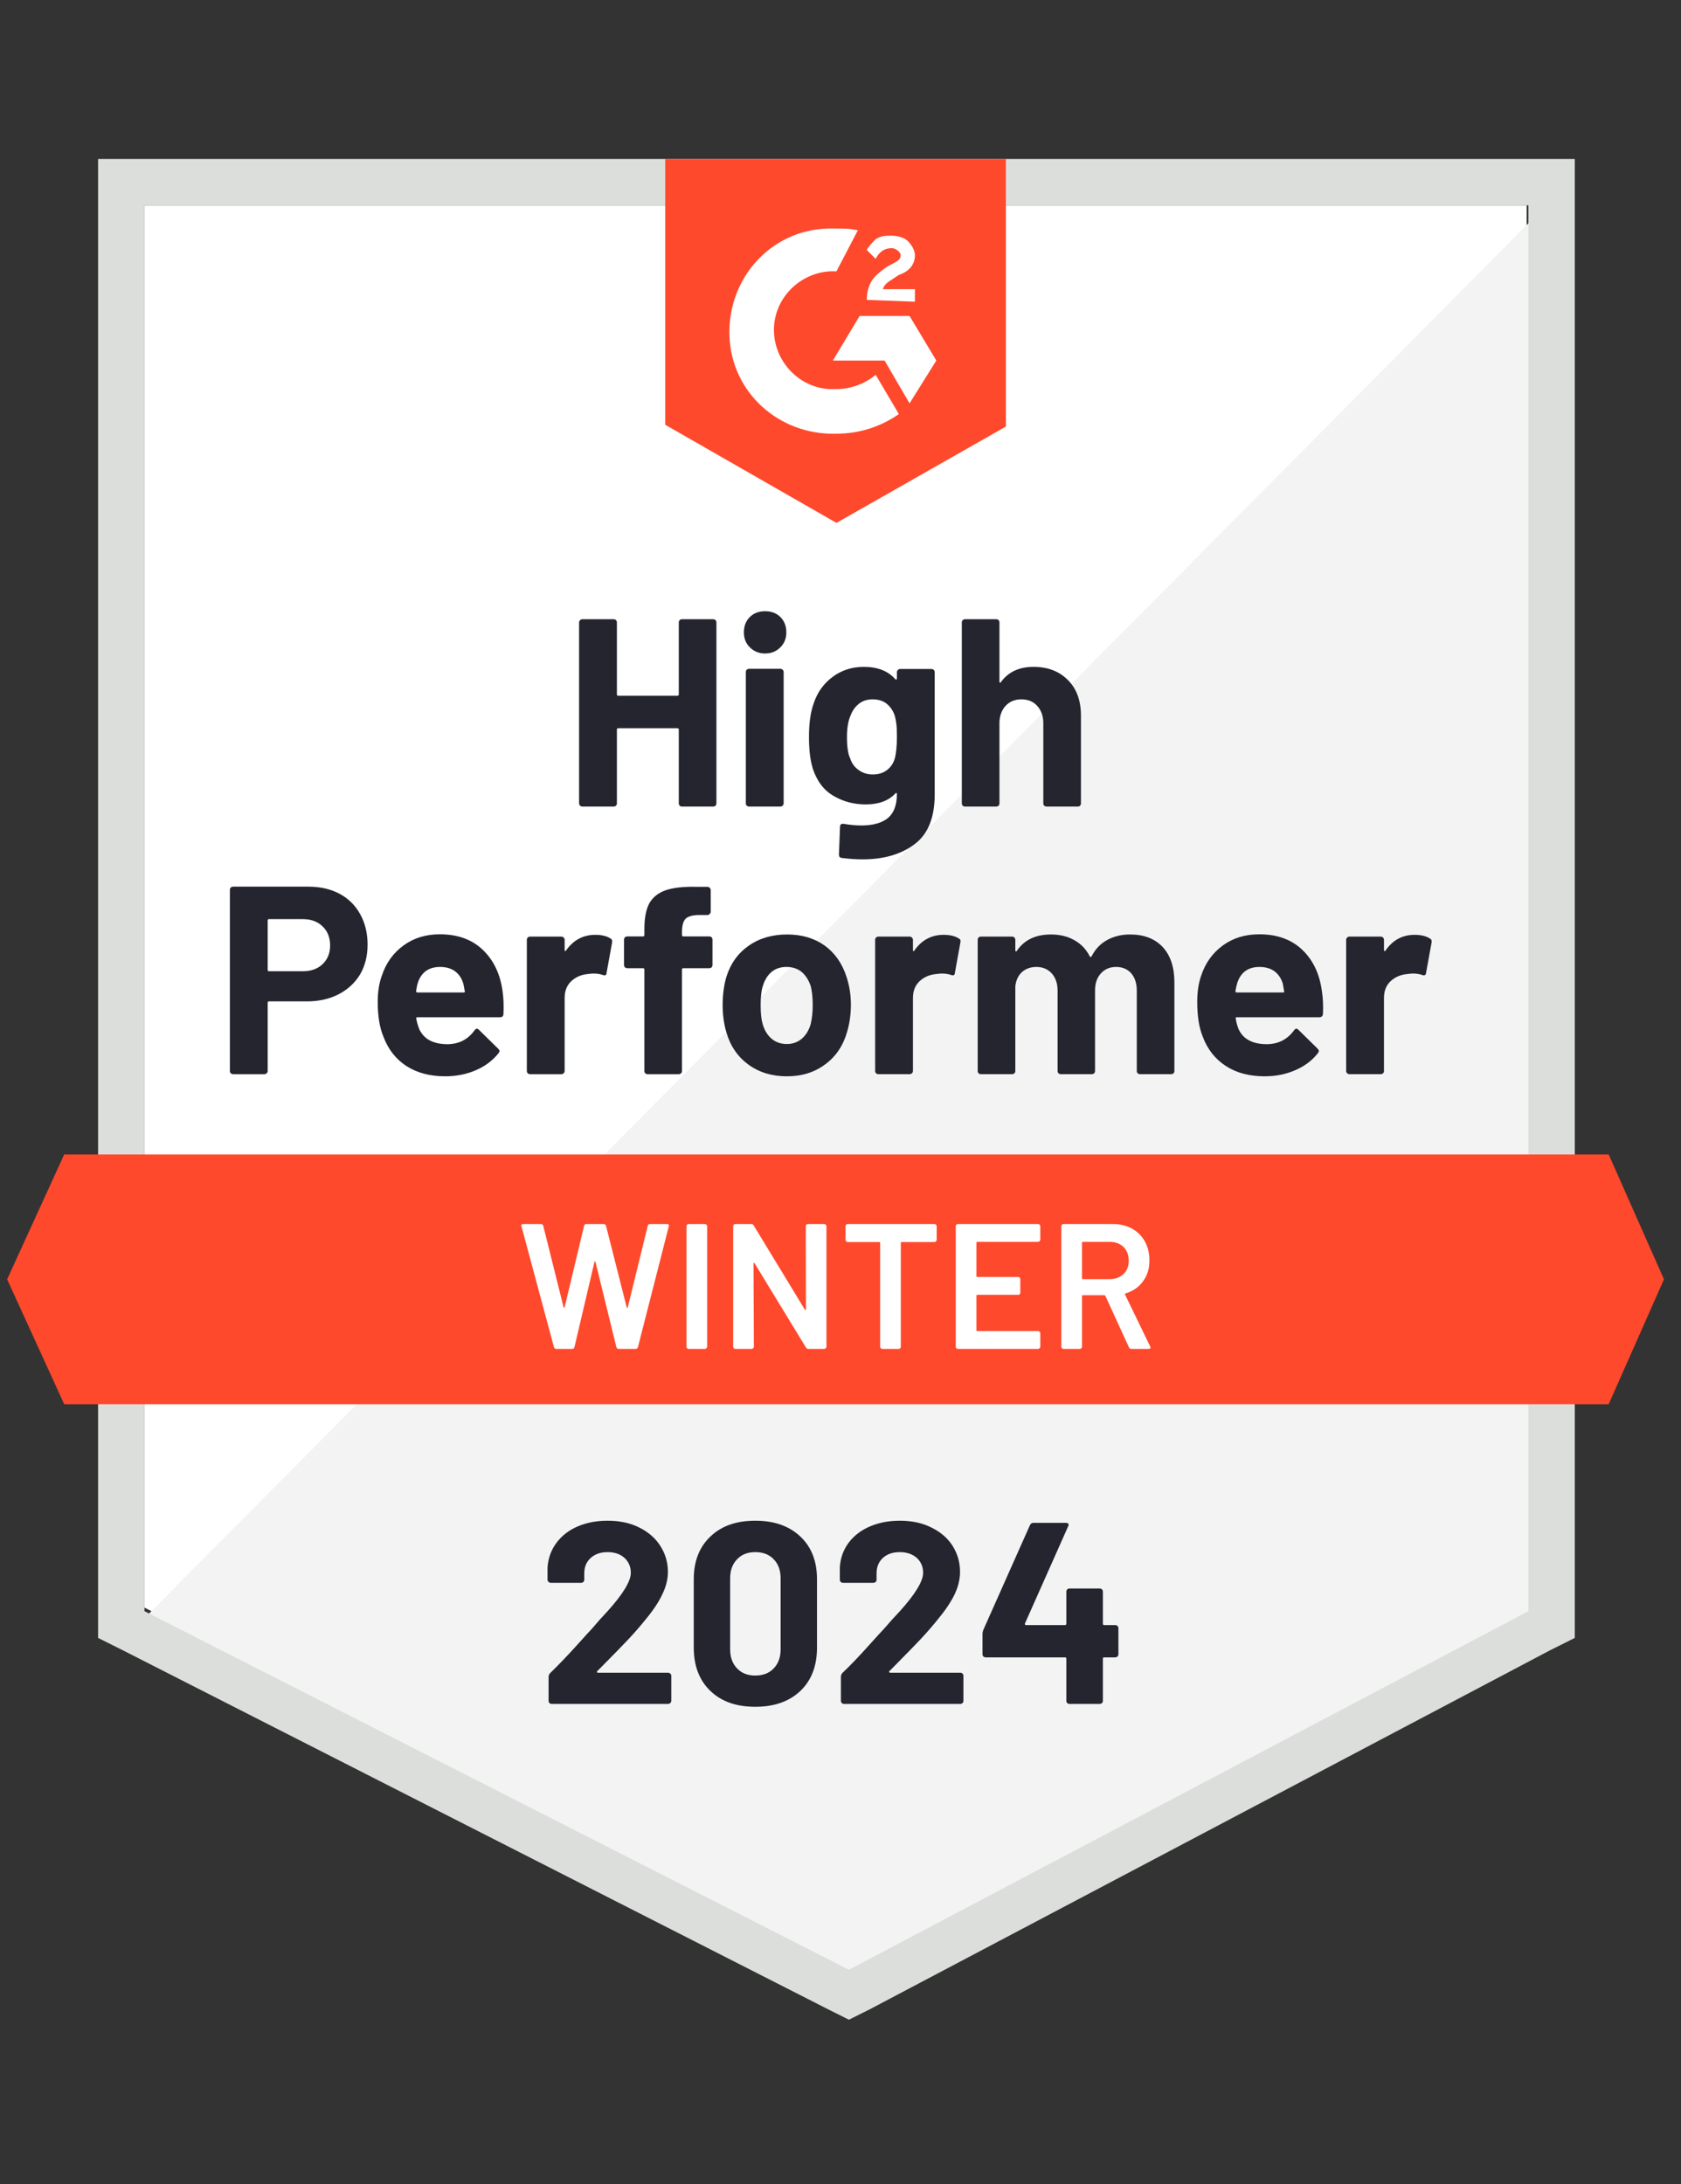
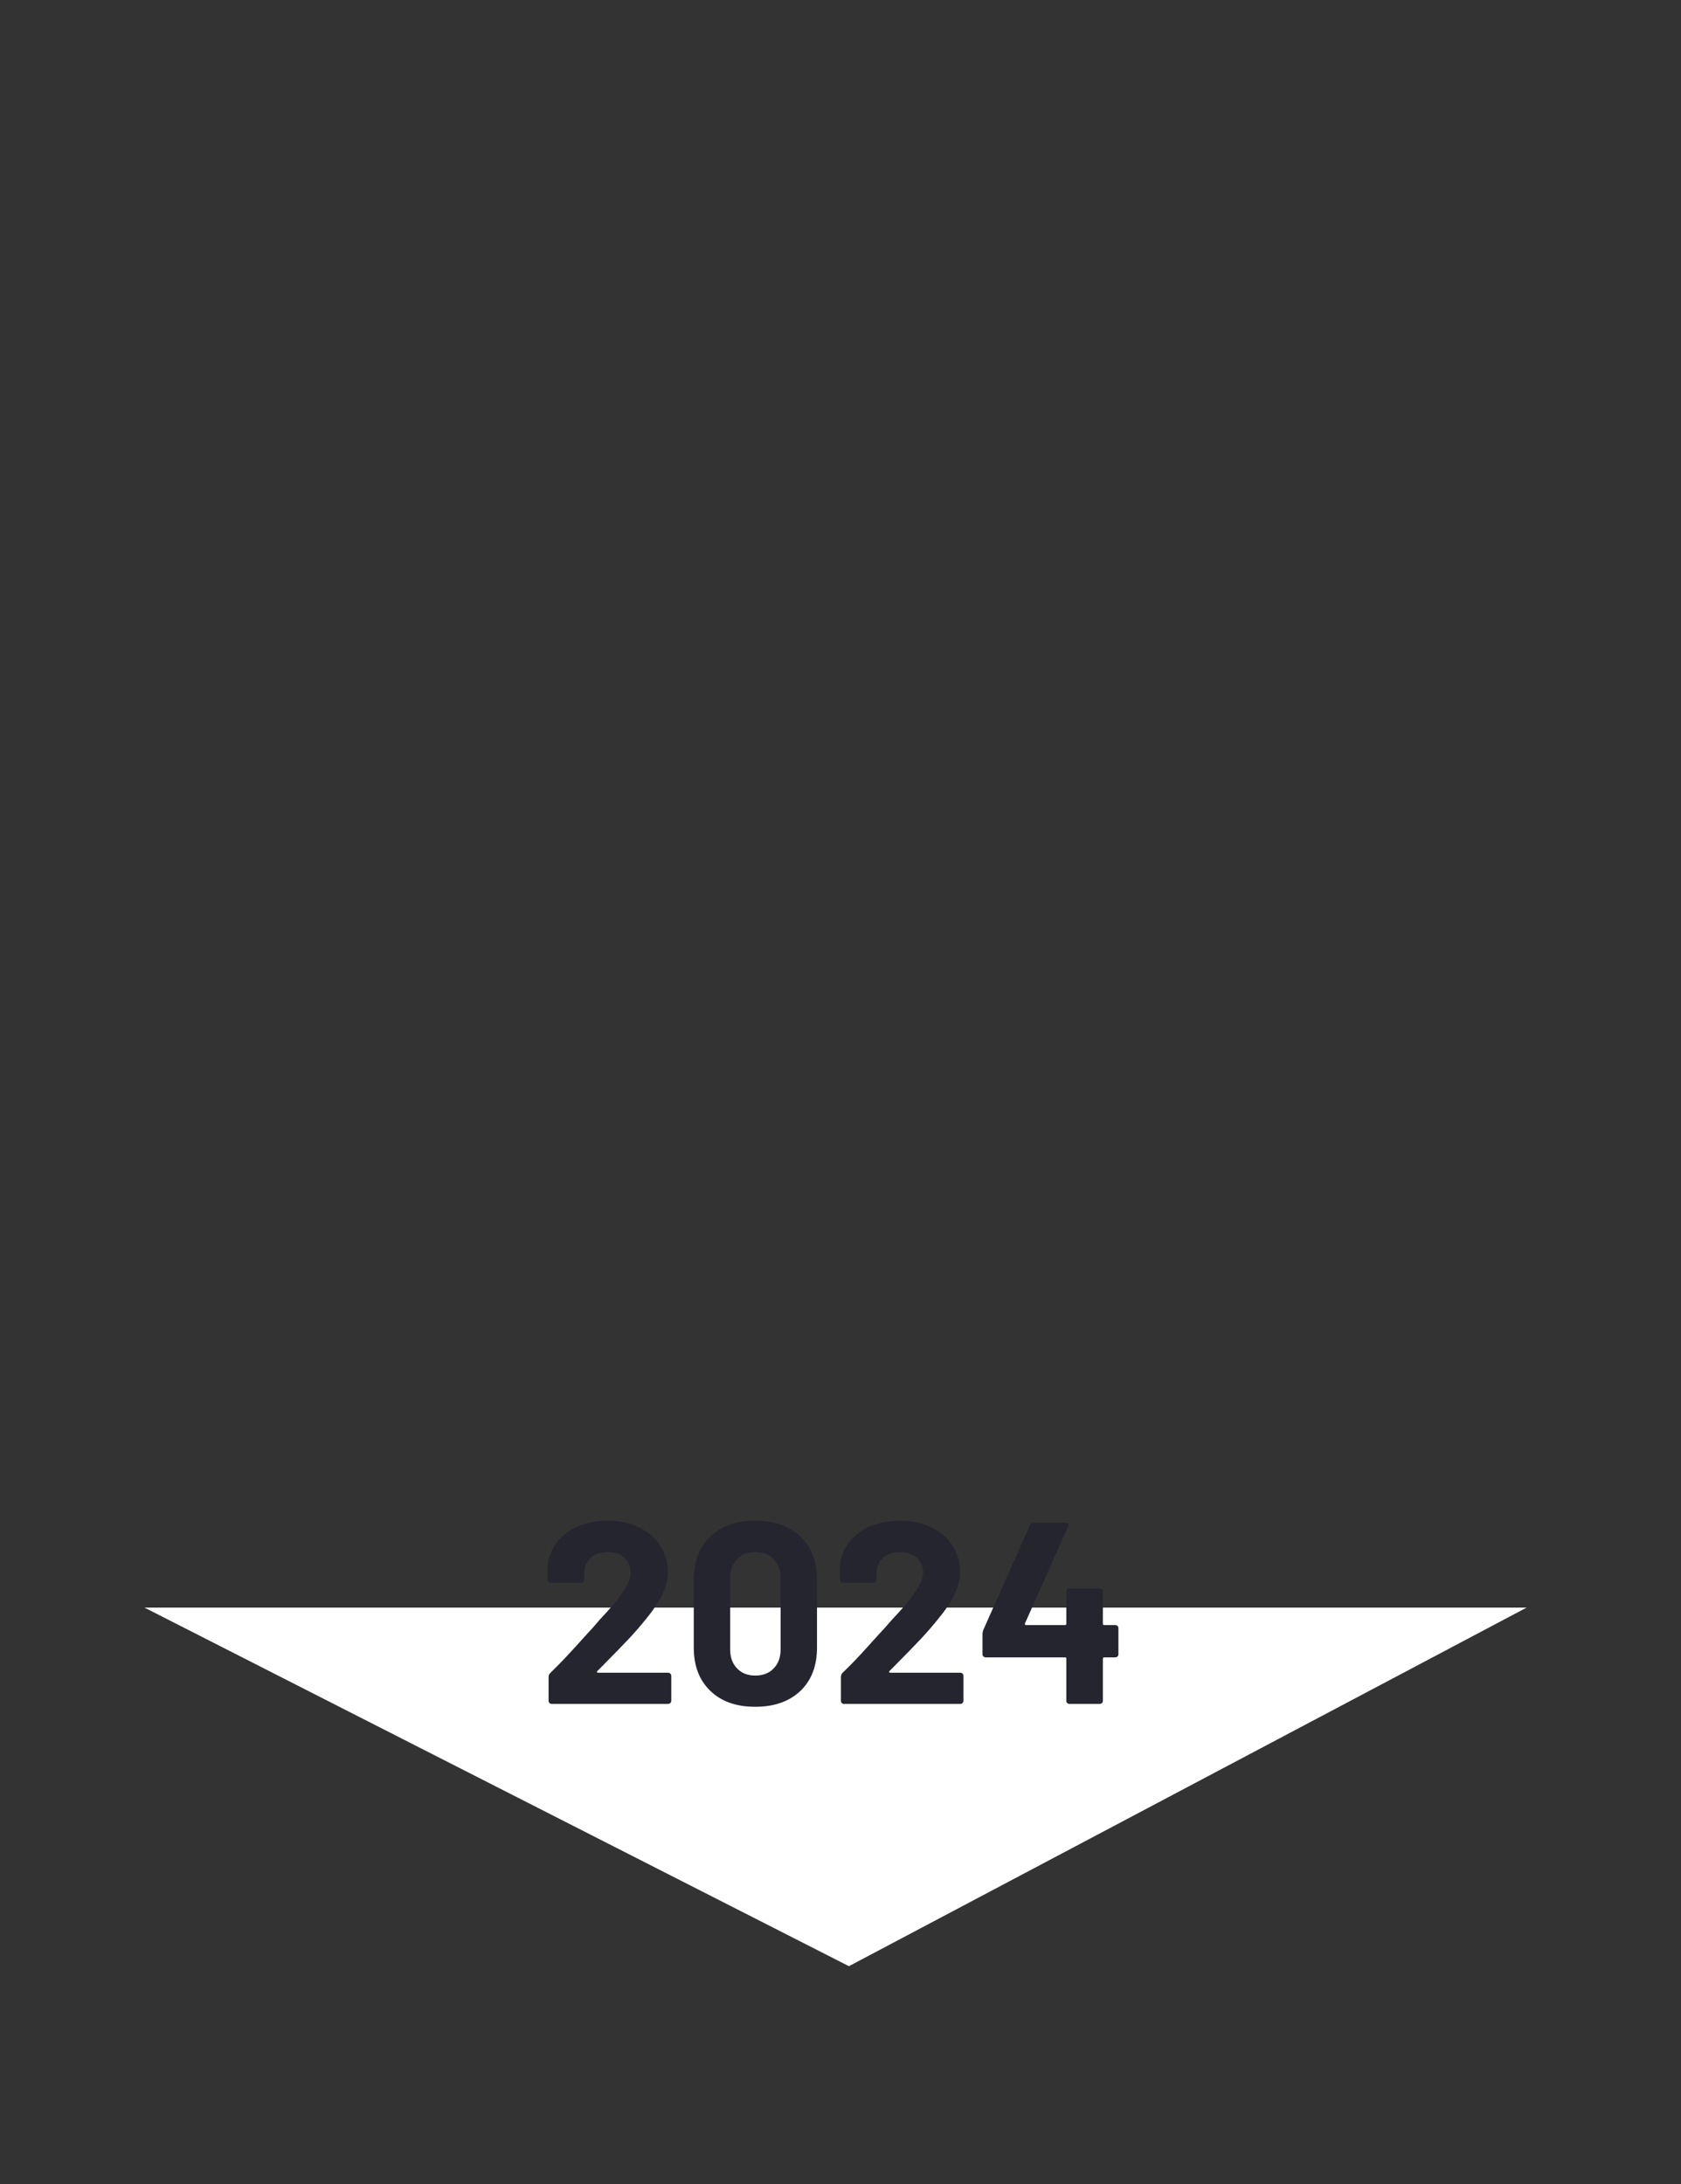
<svg xmlns="http://www.w3.org/2000/svg" width="251" height="326" viewBox="0 0 251 326" fill="none">
  <rect x="0" y="0" width="251" height="326" fill="#333333" stroke="none" />
-   <path d="M21.57 239.96L126.758 293.486L227.951 239.96V30.65H21.57V239.96Z" fill="white" />
-   <path d="M230.082 31.449L19.44 243.688L128.622 297.747L230.082 245.819V31.449Z" fill="#F2F3F2" />
-   <path d="M14.646 100.42V244.487L18.375 246.351L123.562 299.877L126.758 301.475L129.954 299.877L231.413 246.351L235.141 244.487V23.726H14.646V100.42ZM21.57 240.493V30.65H228.218V240.493L126.758 294.019L21.57 240.493Z" fill="#DCDEDC" />
-   <path d="M124.894 34.112C125.959 34.112 127.024 34.112 128.089 34.378L124.894 40.503C120.101 40.236 115.84 43.965 115.573 48.758C115.307 53.551 119.035 57.812 123.829 58.078H124.894C127.024 58.078 129.155 57.28 130.752 55.948L134.214 61.807C131.551 63.671 128.356 64.736 124.894 64.736C116.372 65.002 109.182 58.611 108.916 50.09C108.65 41.568 115.041 34.378 123.562 34.112H124.894ZM135.812 47.16L139.807 53.818L135.812 60.209L132.084 53.818H124.361L128.356 47.16H135.812ZM129.421 44.764C129.421 43.698 129.687 42.633 130.22 41.834C130.752 41.035 131.818 40.236 132.617 39.704L133.149 39.438C134.214 38.905 134.481 38.639 134.481 38.106C134.481 37.574 133.682 37.041 133.149 37.041C132.084 37.041 131.285 37.574 130.752 38.639L129.421 37.307C129.687 36.775 130.22 36.242 130.752 35.709C131.551 35.177 132.35 35.177 133.149 35.177C133.948 35.177 135.013 35.443 135.546 35.976C136.078 36.508 136.611 37.307 136.611 38.106C136.611 39.438 135.812 40.503 134.214 41.035L133.415 41.568C132.617 42.101 132.084 42.367 131.818 43.166H136.611V45.03L129.421 44.764ZM124.894 78.051L150.192 63.671V23.726H99.329V63.404L124.894 78.051ZM240.201 172.32H9.587L1.065 190.961L9.587 209.602H240.201L248.456 190.961L240.201 172.32Z" fill="#FF492C" />
-   <path d="M46.07 132.349C47.827 132.349 49.372 132.704 50.703 133.414C52.035 134.124 53.064 135.145 53.792 136.477C54.52 137.79 54.884 139.299 54.884 141.004C54.884 142.69 54.511 144.173 53.766 145.451C53.002 146.711 51.937 147.697 50.57 148.407C49.203 149.117 47.623 149.472 45.83 149.472H40.158C40.033 149.472 39.971 149.543 39.971 149.685V159.858C39.971 160 39.918 160.115 39.812 160.204C39.723 160.293 39.607 160.337 39.465 160.337H34.805C34.663 160.337 34.548 160.293 34.459 160.204C34.37 160.115 34.326 160 34.326 159.858V132.828C34.326 132.686 34.37 132.571 34.459 132.482C34.548 132.393 34.663 132.349 34.805 132.349H46.07ZM45.218 144.972C46.46 144.972 47.446 144.617 48.173 143.906C48.919 143.196 49.292 142.273 49.292 141.137C49.292 139.947 48.919 138.998 48.173 138.288C47.446 137.56 46.46 137.196 45.218 137.196H40.158C40.033 137.196 39.971 137.267 39.971 137.409V144.759C39.971 144.901 40.033 144.972 40.158 144.972H45.218ZM75.043 147.954C75.185 148.966 75.229 150.093 75.176 151.336C75.158 151.673 74.99 151.842 74.67 151.842H62.34C62.181 151.842 62.118 151.904 62.154 152.029C62.243 152.561 62.394 153.094 62.607 153.626C63.299 155.118 64.71 155.863 66.841 155.863C68.545 155.845 69.886 155.153 70.862 153.786C70.986 153.626 71.111 153.546 71.235 153.546C71.306 153.546 71.395 153.6 71.501 153.706L74.377 156.529C74.519 156.671 74.59 156.795 74.59 156.902C74.59 156.955 74.537 157.062 74.43 157.221C73.543 158.322 72.415 159.165 71.048 159.751C69.646 160.355 68.119 160.657 66.468 160.657C64.196 160.657 62.261 160.142 60.663 159.112C59.083 158.065 57.947 156.609 57.254 154.745C56.686 153.413 56.402 151.673 56.402 149.525C56.402 148.052 56.606 146.756 57.014 145.637C57.636 143.756 58.71 142.255 60.237 141.137C61.764 140.018 63.574 139.459 65.669 139.459C68.332 139.459 70.471 140.231 72.087 141.776C73.703 143.321 74.688 145.38 75.043 147.954ZM65.722 144.332C64.036 144.332 62.926 145.114 62.394 146.676C62.287 147.031 62.198 147.457 62.127 147.954C62.127 148.078 62.198 148.141 62.34 148.141H69.238C69.397 148.141 69.451 148.078 69.397 147.954C69.255 147.191 69.184 146.818 69.184 146.836C68.954 146.037 68.536 145.415 67.933 144.972C67.347 144.546 66.61 144.332 65.722 144.332ZM88.89 139.539C89.849 139.539 90.612 139.726 91.181 140.098C91.376 140.205 91.447 140.4 91.394 140.684L90.568 145.238C90.55 145.557 90.364 145.655 90.009 145.531C89.6 145.389 89.139 145.318 88.624 145.318C88.411 145.318 88.109 145.344 87.719 145.398C86.778 145.486 85.97 145.842 85.295 146.463C84.638 147.084 84.31 147.919 84.31 148.966V159.858C84.31 160 84.257 160.115 84.15 160.204C84.061 160.293 83.955 160.337 83.831 160.337H79.144C79.02 160.337 78.904 160.293 78.798 160.204C78.709 160.115 78.665 160 78.665 159.858V140.285C78.665 140.16 78.709 140.045 78.798 139.939C78.904 139.85 79.02 139.805 79.144 139.805H83.831C83.955 139.805 84.061 139.85 84.15 139.939C84.257 140.045 84.31 140.16 84.31 140.285V141.803C84.31 141.874 84.337 141.927 84.39 141.962C84.425 141.998 84.461 141.98 84.496 141.909C85.597 140.329 87.062 139.539 88.89 139.539ZM105.907 139.779C106.049 139.779 106.164 139.823 106.253 139.912C106.342 140.001 106.386 140.116 106.386 140.258V144.04C106.386 144.182 106.342 144.297 106.253 144.386C106.164 144.475 106.049 144.519 105.907 144.519H102.046C101.904 144.519 101.833 144.581 101.833 144.705V159.858C101.833 160 101.788 160.115 101.699 160.204C101.611 160.293 101.495 160.337 101.353 160.337H96.693C96.551 160.337 96.436 160.293 96.347 160.204C96.258 160.115 96.214 160 96.214 159.858V144.705C96.214 144.581 96.143 144.519 96.001 144.519H93.657C93.515 144.519 93.4 144.475 93.311 144.386C93.222 144.297 93.178 144.182 93.178 144.04V140.258C93.178 140.116 93.222 140.001 93.311 139.912C93.4 139.823 93.515 139.779 93.657 139.779H96.001C96.143 139.779 96.214 139.708 96.214 139.566V138.687C96.214 137.036 96.462 135.749 96.959 134.826C97.474 133.92 98.291 133.272 99.409 132.882C100.545 132.491 102.117 132.322 104.123 132.376H105.641C105.765 132.376 105.871 132.42 105.96 132.509C106.067 132.615 106.12 132.731 106.12 132.855V136.077C106.12 136.219 106.067 136.335 105.96 136.423C105.871 136.53 105.765 136.583 105.641 136.583H104.309C103.386 136.601 102.738 136.787 102.365 137.142C102.01 137.515 101.833 138.181 101.833 139.14V139.566C101.833 139.708 101.904 139.779 102.046 139.779H105.907ZM117.491 160.657C115.254 160.657 113.337 160.071 111.739 158.899C110.141 157.727 109.049 156.13 108.463 154.106C108.091 152.863 107.904 151.505 107.904 150.031C107.904 148.469 108.091 147.058 108.463 145.797C109.085 143.827 110.194 142.282 111.792 141.164C113.39 140.045 115.307 139.486 117.544 139.486C119.71 139.486 121.574 140.036 123.136 141.137C124.663 142.255 125.746 143.8 126.385 145.771C126.829 147.102 127.051 148.496 127.051 149.951C127.051 151.389 126.865 152.739 126.492 153.999C125.906 156.076 124.814 157.701 123.216 158.872C121.636 160.062 119.728 160.657 117.491 160.657ZM117.491 155.837C118.361 155.837 119.106 155.57 119.728 155.038C120.349 154.505 120.793 153.768 121.059 152.827C121.255 151.975 121.352 151.043 121.352 150.031C121.352 148.913 121.255 147.972 121.059 147.209C120.757 146.303 120.305 145.593 119.701 145.078C119.08 144.581 118.325 144.332 117.438 144.332C116.55 144.332 115.804 144.581 115.201 145.078C114.597 145.593 114.162 146.303 113.896 147.209C113.683 147.83 113.576 148.771 113.576 150.031C113.576 151.239 113.674 152.171 113.869 152.827C114.135 153.768 114.579 154.505 115.201 155.038C115.822 155.57 116.585 155.837 117.491 155.837ZM140.898 139.539C141.857 139.539 142.621 139.726 143.189 140.098C143.402 140.205 143.473 140.4 143.402 140.684L142.576 145.238C142.558 145.557 142.372 145.655 142.017 145.531C141.609 145.389 141.147 145.318 140.632 145.318C140.419 145.318 140.126 145.344 139.753 145.398C138.795 145.486 137.978 145.842 137.303 146.463C136.647 147.084 136.318 147.919 136.318 148.966V159.858C136.318 160 136.265 160.115 136.158 160.204C136.07 160.293 135.954 160.337 135.812 160.337H131.152C131.028 160.337 130.912 160.293 130.806 160.204C130.717 160.115 130.673 160 130.673 159.858V140.285C130.673 140.16 130.717 140.045 130.806 139.939C130.912 139.85 131.028 139.805 131.152 139.805H135.812C135.954 139.805 136.07 139.85 136.158 139.939C136.265 140.045 136.318 140.16 136.318 140.285V141.803C136.318 141.874 136.336 141.927 136.371 141.962C136.442 141.998 136.487 141.98 136.505 141.909C137.605 140.329 139.07 139.539 140.898 139.539ZM168.727 139.486C170.804 139.486 172.428 140.107 173.6 141.35C174.772 142.61 175.357 144.377 175.357 146.649V159.858C175.357 160 175.313 160.115 175.224 160.204C175.136 160.293 175.029 160.337 174.905 160.337H170.218C170.094 160.337 169.978 160.293 169.872 160.204C169.783 160.115 169.739 160 169.739 159.858V147.874C169.739 146.791 169.463 145.93 168.913 145.291C168.345 144.652 167.59 144.332 166.65 144.332C165.726 144.332 164.972 144.652 164.386 145.291C163.8 145.93 163.507 146.782 163.507 147.848V159.858C163.507 160 163.463 160.115 163.374 160.204C163.268 160.293 163.152 160.337 163.028 160.337H158.394C158.252 160.337 158.137 160.293 158.048 160.204C157.959 160.115 157.915 160 157.915 159.858V147.874C157.915 146.809 157.622 145.948 157.036 145.291C156.45 144.652 155.687 144.332 154.746 144.332C153.912 144.332 153.201 144.581 152.616 145.078C152.047 145.593 151.71 146.303 151.604 147.209V159.858C151.604 160 151.559 160.115 151.471 160.204C151.364 160.293 151.249 160.337 151.124 160.337H146.464C146.322 160.337 146.207 160.293 146.118 160.204C146.029 160.115 145.985 160 145.985 159.858V140.285C145.985 140.16 146.029 140.045 146.118 139.939C146.207 139.85 146.322 139.805 146.464 139.805H151.124C151.249 139.805 151.364 139.85 151.471 139.939C151.559 140.045 151.604 140.16 151.604 140.285V141.856C151.604 141.927 151.63 141.98 151.684 142.016C151.737 142.033 151.79 141.998 151.843 141.909C152.944 140.294 154.639 139.486 156.93 139.486C158.261 139.486 159.424 139.77 160.418 140.338C161.412 140.888 162.176 141.687 162.708 142.735C162.779 142.894 162.877 142.894 163.001 142.735C163.569 141.634 164.359 140.817 165.371 140.285C166.365 139.752 167.484 139.486 168.727 139.486ZM197.38 147.954C197.54 148.966 197.593 150.093 197.54 151.336C197.505 151.673 197.327 151.842 197.008 151.842H184.678C184.518 151.842 184.465 151.904 184.518 152.029C184.589 152.561 184.731 153.094 184.944 153.626C185.637 155.118 187.048 155.863 189.178 155.863C190.883 155.845 192.232 155.153 193.226 153.786C193.333 153.626 193.448 153.546 193.572 153.546C193.661 153.546 193.759 153.6 193.865 153.706L196.741 156.529C196.865 156.671 196.928 156.795 196.928 156.902C196.928 156.955 196.874 157.062 196.768 157.221C195.898 158.322 194.771 159.165 193.386 159.751C192.001 160.355 190.483 160.657 188.832 160.657C186.542 160.657 184.607 160.142 183.027 159.112C181.429 158.065 180.284 156.609 179.592 154.745C179.041 153.413 178.766 151.673 178.766 149.525C178.766 148.052 178.961 146.756 179.352 145.637C179.973 143.756 181.047 142.255 182.574 141.137C184.101 140.018 185.921 139.459 188.033 139.459C190.696 139.459 192.836 140.231 194.451 141.776C196.067 143.321 197.043 145.38 197.38 147.954ZM188.06 144.332C186.391 144.332 185.29 145.114 184.758 146.676C184.651 147.031 184.554 147.457 184.465 147.954C184.465 148.078 184.536 148.141 184.678 148.141H191.575C191.735 148.141 191.788 148.078 191.735 147.954C191.611 147.191 191.548 146.818 191.548 146.836C191.3 146.037 190.883 145.415 190.297 144.972C189.693 144.546 188.948 144.332 188.06 144.332ZM211.228 139.539C212.187 139.539 212.95 139.726 213.518 140.098C213.731 140.205 213.811 140.4 213.758 140.684L212.932 145.238C212.897 145.557 212.701 145.655 212.346 145.531C211.956 145.389 211.494 145.318 210.962 145.318C210.749 145.318 210.456 145.344 210.083 145.398C209.124 145.486 208.307 145.842 207.633 146.463C206.976 147.084 206.648 147.919 206.648 148.966V159.858C206.648 160 206.603 160.115 206.514 160.204C206.408 160.293 206.292 160.337 206.168 160.337H201.481C201.357 160.337 201.251 160.293 201.162 160.204C201.055 160.115 201.002 160 201.002 159.858V140.285C201.002 140.16 201.055 140.045 201.162 139.939C201.251 139.85 201.357 139.805 201.481 139.805H206.168C206.292 139.805 206.408 139.85 206.514 139.939C206.603 140.045 206.648 140.16 206.648 140.285V141.803C206.648 141.874 206.674 141.927 206.727 141.962C206.781 141.998 206.825 141.98 206.861 141.909C207.944 140.329 209.399 139.539 211.228 139.539ZM101.353 92.91C101.353 92.786 101.398 92.671 101.486 92.564C101.575 92.475 101.682 92.431 101.806 92.431H106.493C106.617 92.431 106.732 92.475 106.839 92.564C106.928 92.671 106.972 92.786 106.972 92.91V119.913C106.972 120.055 106.928 120.17 106.839 120.259C106.732 120.348 106.617 120.392 106.493 120.392H101.806C101.682 120.392 101.575 120.348 101.486 120.259C101.398 120.17 101.353 120.055 101.353 119.913V108.888C101.353 108.764 101.282 108.702 101.14 108.702H92.299C92.175 108.702 92.113 108.764 92.113 108.888V119.913C92.113 120.055 92.068 120.17 91.98 120.259C91.873 120.348 91.757 120.392 91.633 120.392H86.946C86.822 120.392 86.716 120.348 86.627 120.259C86.52 120.17 86.467 120.055 86.467 119.913V92.91C86.467 92.786 86.52 92.671 86.627 92.564C86.716 92.475 86.822 92.431 86.946 92.431H91.633C91.757 92.431 91.873 92.475 91.98 92.564C92.068 92.671 92.113 92.786 92.113 92.91V103.642C92.113 103.784 92.175 103.855 92.299 103.855H101.14C101.282 103.855 101.353 103.784 101.353 103.642V92.91ZM114.242 97.544C113.337 97.544 112.582 97.242 111.978 96.638C111.375 96.053 111.073 95.307 111.073 94.402C111.073 93.461 111.366 92.697 111.952 92.111C112.538 91.525 113.301 91.233 114.242 91.233C115.183 91.233 115.946 91.525 116.532 92.111C117.118 92.697 117.411 93.461 117.411 94.402C117.411 95.307 117.109 96.053 116.506 96.638C115.902 97.242 115.147 97.544 114.242 97.544ZM111.845 120.392C111.721 120.392 111.606 120.348 111.499 120.259C111.41 120.17 111.366 120.055 111.366 119.913V100.313C111.366 100.171 111.41 100.056 111.499 99.967C111.606 99.878 111.721 99.834 111.845 99.834H116.532C116.656 99.834 116.763 99.878 116.852 99.967C116.958 100.056 117.011 100.171 117.011 100.313V119.913C117.011 120.055 116.958 120.17 116.852 120.259C116.763 120.348 116.656 120.392 116.532 120.392H111.845ZM133.921 100.34C133.921 100.216 133.975 100.1 134.081 99.994C134.17 99.905 134.277 99.861 134.401 99.861H139.088C139.212 99.861 139.327 99.905 139.434 99.994C139.523 100.1 139.567 100.216 139.567 100.34V118.555C139.567 122.034 138.564 124.52 136.558 126.011C134.552 127.52 131.96 128.275 128.782 128.275C127.841 128.275 126.802 128.204 125.666 128.062C125.4 128.026 125.267 127.857 125.267 127.556L125.427 123.428C125.427 123.073 125.613 122.922 125.986 122.975C126.944 123.135 127.823 123.215 128.622 123.215C130.326 123.215 131.64 122.851 132.563 122.123C133.469 121.36 133.921 120.161 133.921 118.528C133.921 118.439 133.895 118.386 133.842 118.368C133.788 118.351 133.735 118.377 133.682 118.448C132.67 119.531 131.196 120.073 129.261 120.073C127.521 120.073 125.932 119.656 124.494 118.821C123.039 117.987 122 116.637 121.379 114.773C120.988 113.548 120.793 111.959 120.793 110.007C120.793 107.93 121.033 106.243 121.512 104.947C122.062 103.314 123.003 102.009 124.335 101.032C125.666 100.038 127.22 99.541 128.995 99.541C131.037 99.541 132.599 100.154 133.682 101.379C133.735 101.432 133.788 101.45 133.842 101.432C133.895 101.414 133.921 101.37 133.921 101.299V100.34ZM133.602 113.229C133.815 112.448 133.921 111.356 133.921 109.953C133.921 109.137 133.895 108.506 133.842 108.063C133.788 107.601 133.7 107.166 133.575 106.758C133.327 106.048 132.927 105.471 132.377 105.027C131.827 104.601 131.134 104.388 130.3 104.388C129.501 104.388 128.826 104.601 128.276 105.027C127.708 105.471 127.291 106.048 127.024 106.758C126.652 107.557 126.465 108.64 126.465 110.007C126.465 111.498 126.625 112.563 126.944 113.202C127.175 113.93 127.592 114.507 128.196 114.933C128.8 115.377 129.51 115.599 130.326 115.599C131.179 115.599 131.889 115.377 132.457 114.933C133.007 114.507 133.389 113.939 133.602 113.229ZM154.32 99.541C156.45 99.541 158.163 100.198 159.459 101.512C160.755 102.808 161.403 104.574 161.403 106.811V119.913C161.403 120.055 161.359 120.17 161.27 120.259C161.182 120.348 161.075 120.392 160.951 120.392H156.264C156.14 120.392 156.024 120.348 155.918 120.259C155.829 120.17 155.785 120.055 155.785 119.913V107.956C155.785 106.909 155.483 106.048 154.879 105.373C154.293 104.716 153.503 104.388 152.509 104.388C151.533 104.388 150.743 104.716 150.139 105.373C149.535 106.048 149.234 106.909 149.234 107.956V119.913C149.234 120.055 149.189 120.17 149.1 120.259C149.012 120.348 148.896 120.392 148.754 120.392H144.094C143.952 120.392 143.837 120.348 143.748 120.259C143.659 120.17 143.615 120.055 143.615 119.913V92.91C143.615 92.786 143.659 92.671 143.748 92.564C143.837 92.475 143.952 92.431 144.094 92.431H148.754C148.896 92.431 149.012 92.475 149.1 92.564C149.189 92.671 149.234 92.786 149.234 92.91V101.751C149.234 101.822 149.26 101.876 149.313 101.911C149.367 101.929 149.402 101.911 149.42 101.858C150.521 100.313 152.154 99.541 154.32 99.541Z" fill="#252530" />
-   <path d="M83.085 201.347C82.89 201.347 82.766 201.258 82.712 201.081L77.866 183.052L77.839 182.946C77.839 182.786 77.937 182.706 78.132 182.706H80.742C80.937 182.706 81.061 182.795 81.115 182.972L84.15 195.116C84.168 195.169 84.195 195.195 84.23 195.195C84.266 195.195 84.292 195.169 84.31 195.116L87.213 182.972C87.266 182.795 87.381 182.706 87.559 182.706H90.115C90.311 182.706 90.435 182.795 90.488 182.972L93.577 195.142C93.595 195.195 93.622 195.222 93.657 195.222C93.693 195.222 93.719 195.195 93.737 195.142L96.719 182.972C96.773 182.795 96.897 182.706 97.092 182.706H99.569C99.817 182.706 99.915 182.821 99.862 183.052L95.255 201.081C95.202 201.258 95.077 201.347 94.882 201.347H92.406C92.21 201.347 92.086 201.258 92.033 201.081L88.917 188.378C88.899 188.325 88.873 188.289 88.837 188.272C88.802 188.272 88.775 188.307 88.757 188.378L85.775 201.081C85.721 201.258 85.606 201.347 85.428 201.347H83.085ZM102.818 201.347C102.729 201.347 102.649 201.311 102.578 201.24C102.525 201.187 102.498 201.116 102.498 201.027V183.026C102.498 182.937 102.525 182.866 102.578 182.813C102.649 182.742 102.729 182.706 102.818 182.706H105.268C105.356 182.706 105.427 182.742 105.481 182.813C105.552 182.866 105.587 182.937 105.587 183.026V201.027C105.587 201.116 105.552 201.187 105.481 201.24C105.427 201.311 105.356 201.347 105.268 201.347H102.818ZM120.314 183.026C120.314 182.937 120.34 182.866 120.393 182.813C120.464 182.742 120.544 182.706 120.633 182.706H123.083C123.172 182.706 123.243 182.742 123.296 182.813C123.367 182.866 123.403 182.937 123.403 183.026V201.027C123.403 201.116 123.367 201.187 123.296 201.24C123.243 201.311 123.172 201.347 123.083 201.347H120.713C120.535 201.347 120.411 201.276 120.34 201.134L112.671 188.565C112.635 188.511 112.6 188.485 112.564 188.485C112.529 188.503 112.511 188.547 112.511 188.618L112.564 201.027C112.564 201.116 112.529 201.187 112.458 201.24C112.405 201.311 112.334 201.347 112.245 201.347H109.795C109.706 201.347 109.626 201.311 109.555 201.24C109.502 201.187 109.475 201.116 109.475 201.027V183.026C109.475 182.937 109.502 182.866 109.555 182.813C109.626 182.742 109.706 182.706 109.795 182.706H112.165C112.342 182.706 112.467 182.777 112.538 182.919L120.18 195.488C120.216 195.542 120.251 195.559 120.287 195.542C120.322 195.542 120.34 195.506 120.34 195.435L120.314 183.026ZM139.54 182.706C139.629 182.706 139.7 182.742 139.753 182.813C139.824 182.866 139.86 182.937 139.86 183.026V185.076C139.86 185.165 139.824 185.236 139.753 185.289C139.7 185.36 139.629 185.396 139.54 185.396H134.64C134.552 185.396 134.507 185.44 134.507 185.529V201.027C134.507 201.116 134.481 201.187 134.427 201.24C134.356 201.311 134.276 201.347 134.188 201.347H131.738C131.649 201.347 131.578 201.311 131.525 201.24C131.454 201.187 131.418 201.116 131.418 201.027V185.529C131.418 185.44 131.374 185.396 131.285 185.396H126.572C126.483 185.396 126.403 185.36 126.332 185.289C126.279 185.236 126.252 185.165 126.252 185.076V183.026C126.252 182.937 126.279 182.866 126.332 182.813C126.403 182.742 126.483 182.706 126.572 182.706H139.54ZM155.332 185.05C155.332 185.138 155.296 185.209 155.225 185.263C155.172 185.334 155.101 185.369 155.012 185.369H145.931C145.843 185.369 145.798 185.413 145.798 185.502V190.482C145.798 190.571 145.843 190.615 145.931 190.615H152.03C152.118 190.615 152.198 190.642 152.269 190.695C152.323 190.766 152.349 190.846 152.349 190.935V192.959C152.349 193.047 152.323 193.127 152.269 193.198C152.198 193.251 152.118 193.278 152.03 193.278H145.931C145.843 193.278 145.798 193.323 145.798 193.411V198.551C145.798 198.64 145.843 198.684 145.931 198.684H155.012C155.101 198.684 155.172 198.719 155.225 198.791C155.296 198.844 155.332 198.915 155.332 199.004V201.027C155.332 201.116 155.296 201.187 155.225 201.24C155.172 201.311 155.101 201.347 155.012 201.347H143.029C142.94 201.347 142.86 201.311 142.789 201.24C142.736 201.187 142.709 201.116 142.709 201.027V183.026C142.709 182.937 142.736 182.866 142.789 182.813C142.86 182.742 142.94 182.706 143.029 182.706H155.012C155.101 182.706 155.172 182.742 155.225 182.813C155.296 182.866 155.332 182.937 155.332 183.026V185.05ZM168.94 201.347C168.762 201.347 168.638 201.267 168.567 201.107L165.052 193.438C165.016 193.367 164.963 193.331 164.892 193.331H161.696C161.608 193.331 161.563 193.376 161.563 193.465V201.027C161.563 201.116 161.528 201.187 161.457 201.24C161.403 201.311 161.332 201.347 161.244 201.347H158.794C158.705 201.347 158.625 201.311 158.554 201.24C158.501 201.187 158.474 201.116 158.474 201.027V183.026C158.474 182.937 158.501 182.866 158.554 182.813C158.625 182.742 158.705 182.706 158.794 182.706H166.117C167.2 182.706 168.159 182.928 168.993 183.372C169.827 183.833 170.475 184.473 170.937 185.289C171.398 186.124 171.629 187.073 171.629 188.139C171.629 189.364 171.31 190.402 170.671 191.254C170.049 192.124 169.179 192.728 168.061 193.065C168.025 193.065 167.999 193.083 167.981 193.118C167.963 193.154 167.963 193.189 167.981 193.225L171.736 200.974C171.771 201.045 171.789 201.098 171.789 201.134C171.789 201.276 171.691 201.347 171.496 201.347H168.94ZM161.696 185.369C161.608 185.369 161.563 185.413 161.563 185.502V190.802C161.563 190.89 161.608 190.935 161.696 190.935H165.691C166.543 190.935 167.235 190.677 167.768 190.162C168.283 189.665 168.54 189 168.54 188.165C168.54 187.331 168.283 186.656 167.768 186.141C167.235 185.626 166.543 185.369 165.691 185.369H161.696Z" fill="white" />
+   <path d="M21.57 239.96L126.758 293.486L227.951 239.96H21.57V239.96Z" fill="white" />
  <path d="M89.183 249.44C89.13 249.494 89.112 249.547 89.13 249.6C89.166 249.653 89.219 249.68 89.29 249.68H99.755C99.88 249.68 99.986 249.724 100.075 249.813C100.181 249.902 100.235 250.009 100.235 250.133V253.888C100.235 254.012 100.181 254.118 100.075 254.207C99.986 254.296 99.88 254.34 99.755 254.34H82.393C82.251 254.34 82.135 254.296 82.046 254.207C81.958 254.118 81.913 254.012 81.913 253.888V250.319C81.913 250.088 81.993 249.893 82.153 249.733C83.413 248.508 84.701 247.168 86.014 245.712C87.328 244.256 88.154 243.351 88.491 242.996C89.201 242.144 89.929 241.327 90.675 240.546C93.018 237.954 94.19 236.028 94.19 234.767C94.19 233.862 93.87 233.116 93.231 232.53C92.592 231.962 91.757 231.678 90.728 231.678C89.698 231.678 88.864 231.962 88.225 232.53C87.568 233.116 87.239 233.889 87.239 234.847V235.806C87.239 235.93 87.195 236.037 87.106 236.126C87.017 236.214 86.911 236.259 86.787 236.259H82.233C82.109 236.259 82.002 236.214 81.913 236.126C81.807 236.037 81.754 235.93 81.754 235.806V233.995C81.842 232.61 82.286 231.377 83.085 230.294C83.884 229.228 84.94 228.412 86.254 227.844C87.585 227.276 89.077 226.991 90.728 226.991C92.556 226.991 94.145 227.338 95.495 228.03C96.844 228.705 97.882 229.619 98.61 230.773C99.356 231.945 99.729 233.232 99.729 234.634C99.729 235.717 99.454 236.827 98.903 237.963C98.371 239.099 97.563 240.324 96.48 241.638C95.681 242.632 94.82 243.626 93.897 244.62C92.974 245.597 91.598 247.008 89.769 248.855L89.183 249.44ZM112.777 254.766C109.937 254.766 107.7 253.976 106.067 252.396C104.416 250.816 103.59 248.659 103.59 245.925V235.726C103.59 233.045 104.416 230.924 106.067 229.362C107.7 227.782 109.937 226.991 112.777 226.991C115.6 226.991 117.846 227.782 119.515 229.362C121.166 230.924 121.991 233.045 121.991 235.726V245.925C121.991 248.659 121.166 250.816 119.515 252.396C117.846 253.976 115.6 254.766 112.777 254.766ZM112.777 250.106C113.931 250.106 114.846 249.751 115.52 249.041C116.213 248.331 116.559 247.381 116.559 246.192V235.566C116.559 234.395 116.213 233.454 115.52 232.744C114.846 232.033 113.931 231.678 112.777 231.678C111.641 231.678 110.736 232.033 110.061 232.744C109.369 233.454 109.023 234.395 109.023 235.566V246.192C109.023 247.381 109.369 248.331 110.061 249.041C110.736 249.751 111.641 250.106 112.777 250.106ZM132.803 249.44C132.75 249.494 132.741 249.547 132.776 249.6C132.794 249.653 132.847 249.68 132.936 249.68H143.402C143.526 249.68 143.632 249.724 143.721 249.813C143.81 249.902 143.854 250.009 143.854 250.133V253.888C143.854 254.012 143.81 254.118 143.721 254.207C143.632 254.296 143.526 254.34 143.402 254.34H126.012C125.888 254.34 125.782 254.296 125.693 254.207C125.604 254.118 125.56 254.012 125.56 253.888V250.319C125.56 250.088 125.631 249.893 125.773 249.733C127.051 248.508 128.338 247.168 129.634 245.712C130.948 244.256 131.773 243.351 132.111 242.996C132.839 242.144 133.575 241.327 134.321 240.546C136.664 237.954 137.836 236.028 137.836 234.767C137.836 233.862 137.516 233.116 136.877 232.53C136.22 231.962 135.377 231.678 134.348 231.678C133.318 231.678 132.483 231.962 131.844 232.53C131.205 233.116 130.886 233.889 130.886 234.847V235.806C130.886 235.93 130.841 236.037 130.752 236.126C130.664 236.214 130.548 236.259 130.406 236.259H125.853C125.728 236.259 125.622 236.214 125.533 236.126C125.444 236.037 125.4 235.93 125.4 235.806V233.995C125.471 232.61 125.906 231.377 126.705 230.294C127.504 229.228 128.569 228.412 129.9 227.844C131.232 227.276 132.714 226.991 134.348 226.991C136.176 226.991 137.765 227.338 139.114 228.03C140.481 228.705 141.529 229.619 142.257 230.773C142.984 231.945 143.348 233.232 143.348 234.634C143.348 235.717 143.082 236.827 142.55 237.963C141.999 239.099 141.183 240.324 140.1 241.638C139.301 242.632 138.44 243.626 137.516 244.62C136.593 245.597 135.217 247.008 133.389 248.855L132.803 249.44ZM166.516 242.57C166.641 242.57 166.756 242.614 166.863 242.703C166.951 242.792 166.996 242.898 166.996 243.023V246.937C166.996 247.061 166.951 247.168 166.863 247.257C166.756 247.346 166.641 247.39 166.516 247.39H164.865C164.741 247.39 164.679 247.452 164.679 247.576V253.888C164.679 254.012 164.635 254.118 164.546 254.207C164.439 254.296 164.324 254.34 164.2 254.34H159.699C159.557 254.34 159.442 254.296 159.353 254.207C159.264 254.118 159.22 254.012 159.22 253.888V247.576C159.22 247.452 159.158 247.39 159.033 247.39H147.183C147.059 247.39 146.943 247.346 146.837 247.257C146.748 247.168 146.704 247.061 146.704 246.937V243.848C146.704 243.688 146.748 243.493 146.837 243.262L153.787 227.657C153.894 227.426 154.071 227.311 154.32 227.311H159.14C159.317 227.311 159.442 227.355 159.513 227.444C159.584 227.533 159.575 227.666 159.486 227.844L153.042 242.33C153.024 242.384 153.024 242.437 153.042 242.49C153.077 242.543 153.122 242.57 153.175 242.57H159.033C159.158 242.57 159.22 242.499 159.22 242.357V237.59C159.22 237.448 159.264 237.333 159.353 237.244C159.442 237.155 159.557 237.111 159.699 237.111H164.2C164.324 237.111 164.439 237.155 164.546 237.244C164.635 237.333 164.679 237.448 164.679 237.59V242.357C164.679 242.499 164.741 242.57 164.865 242.57H166.516Z" fill="#252530" />
</svg>